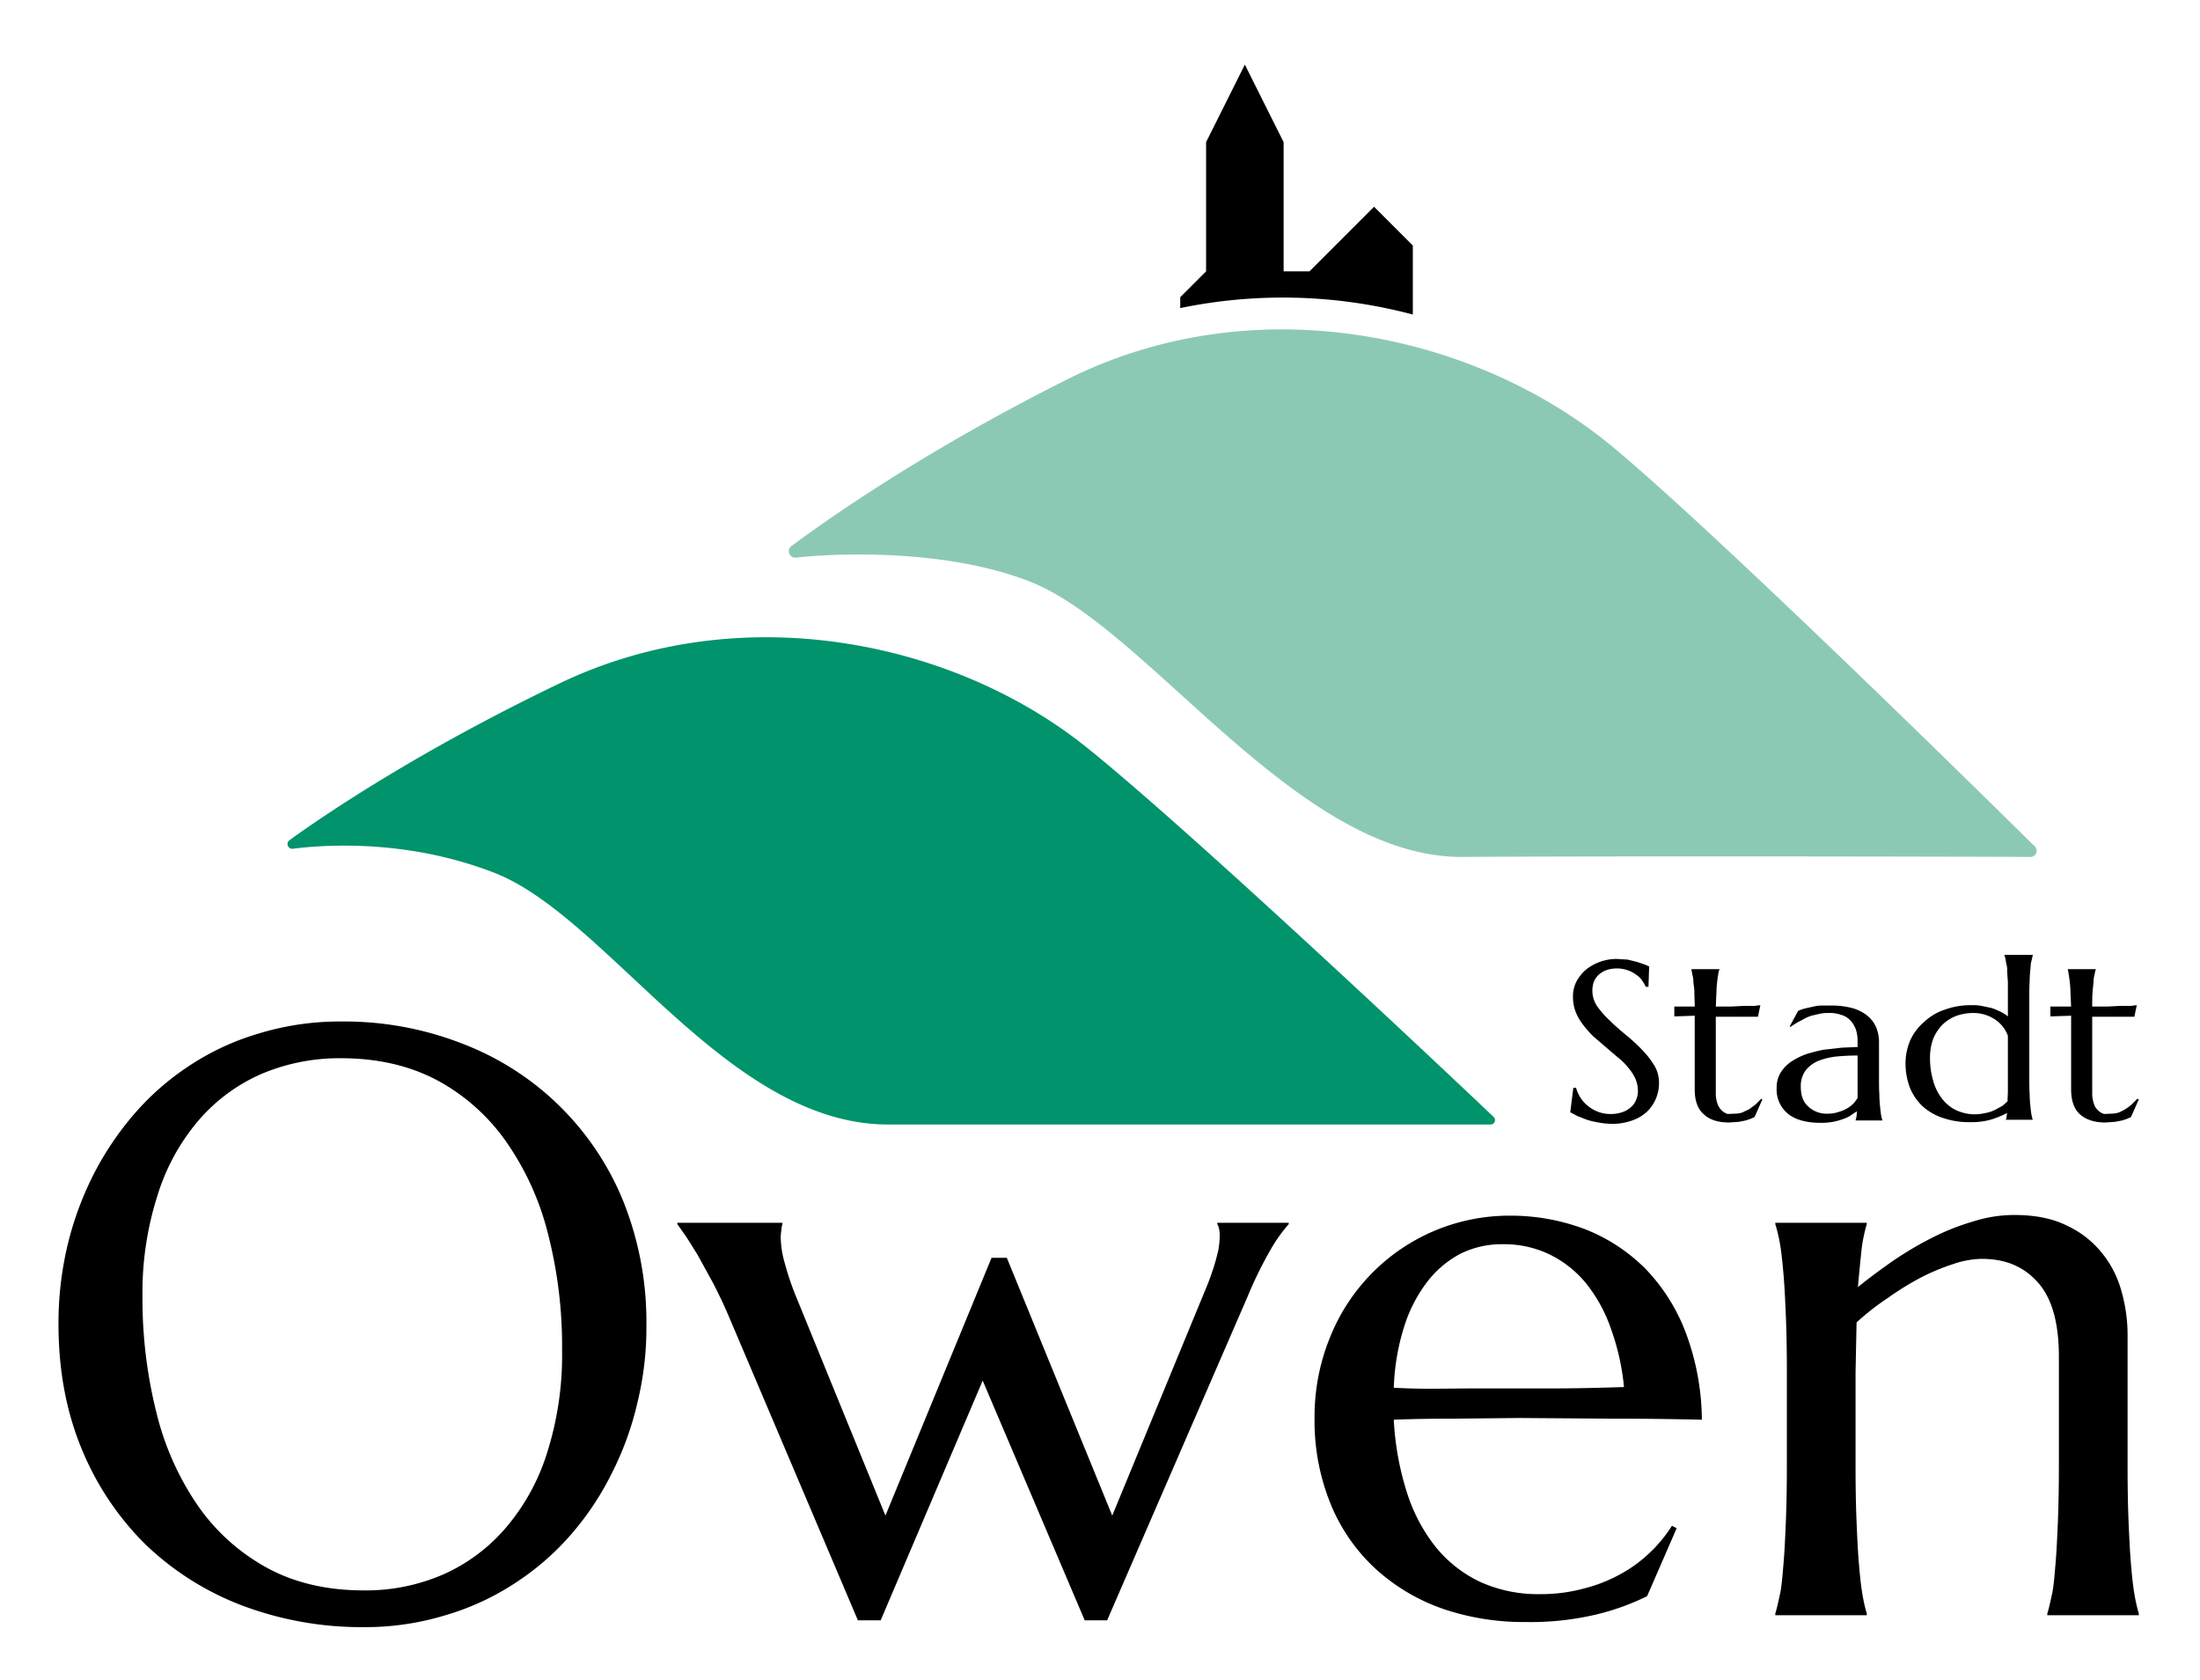
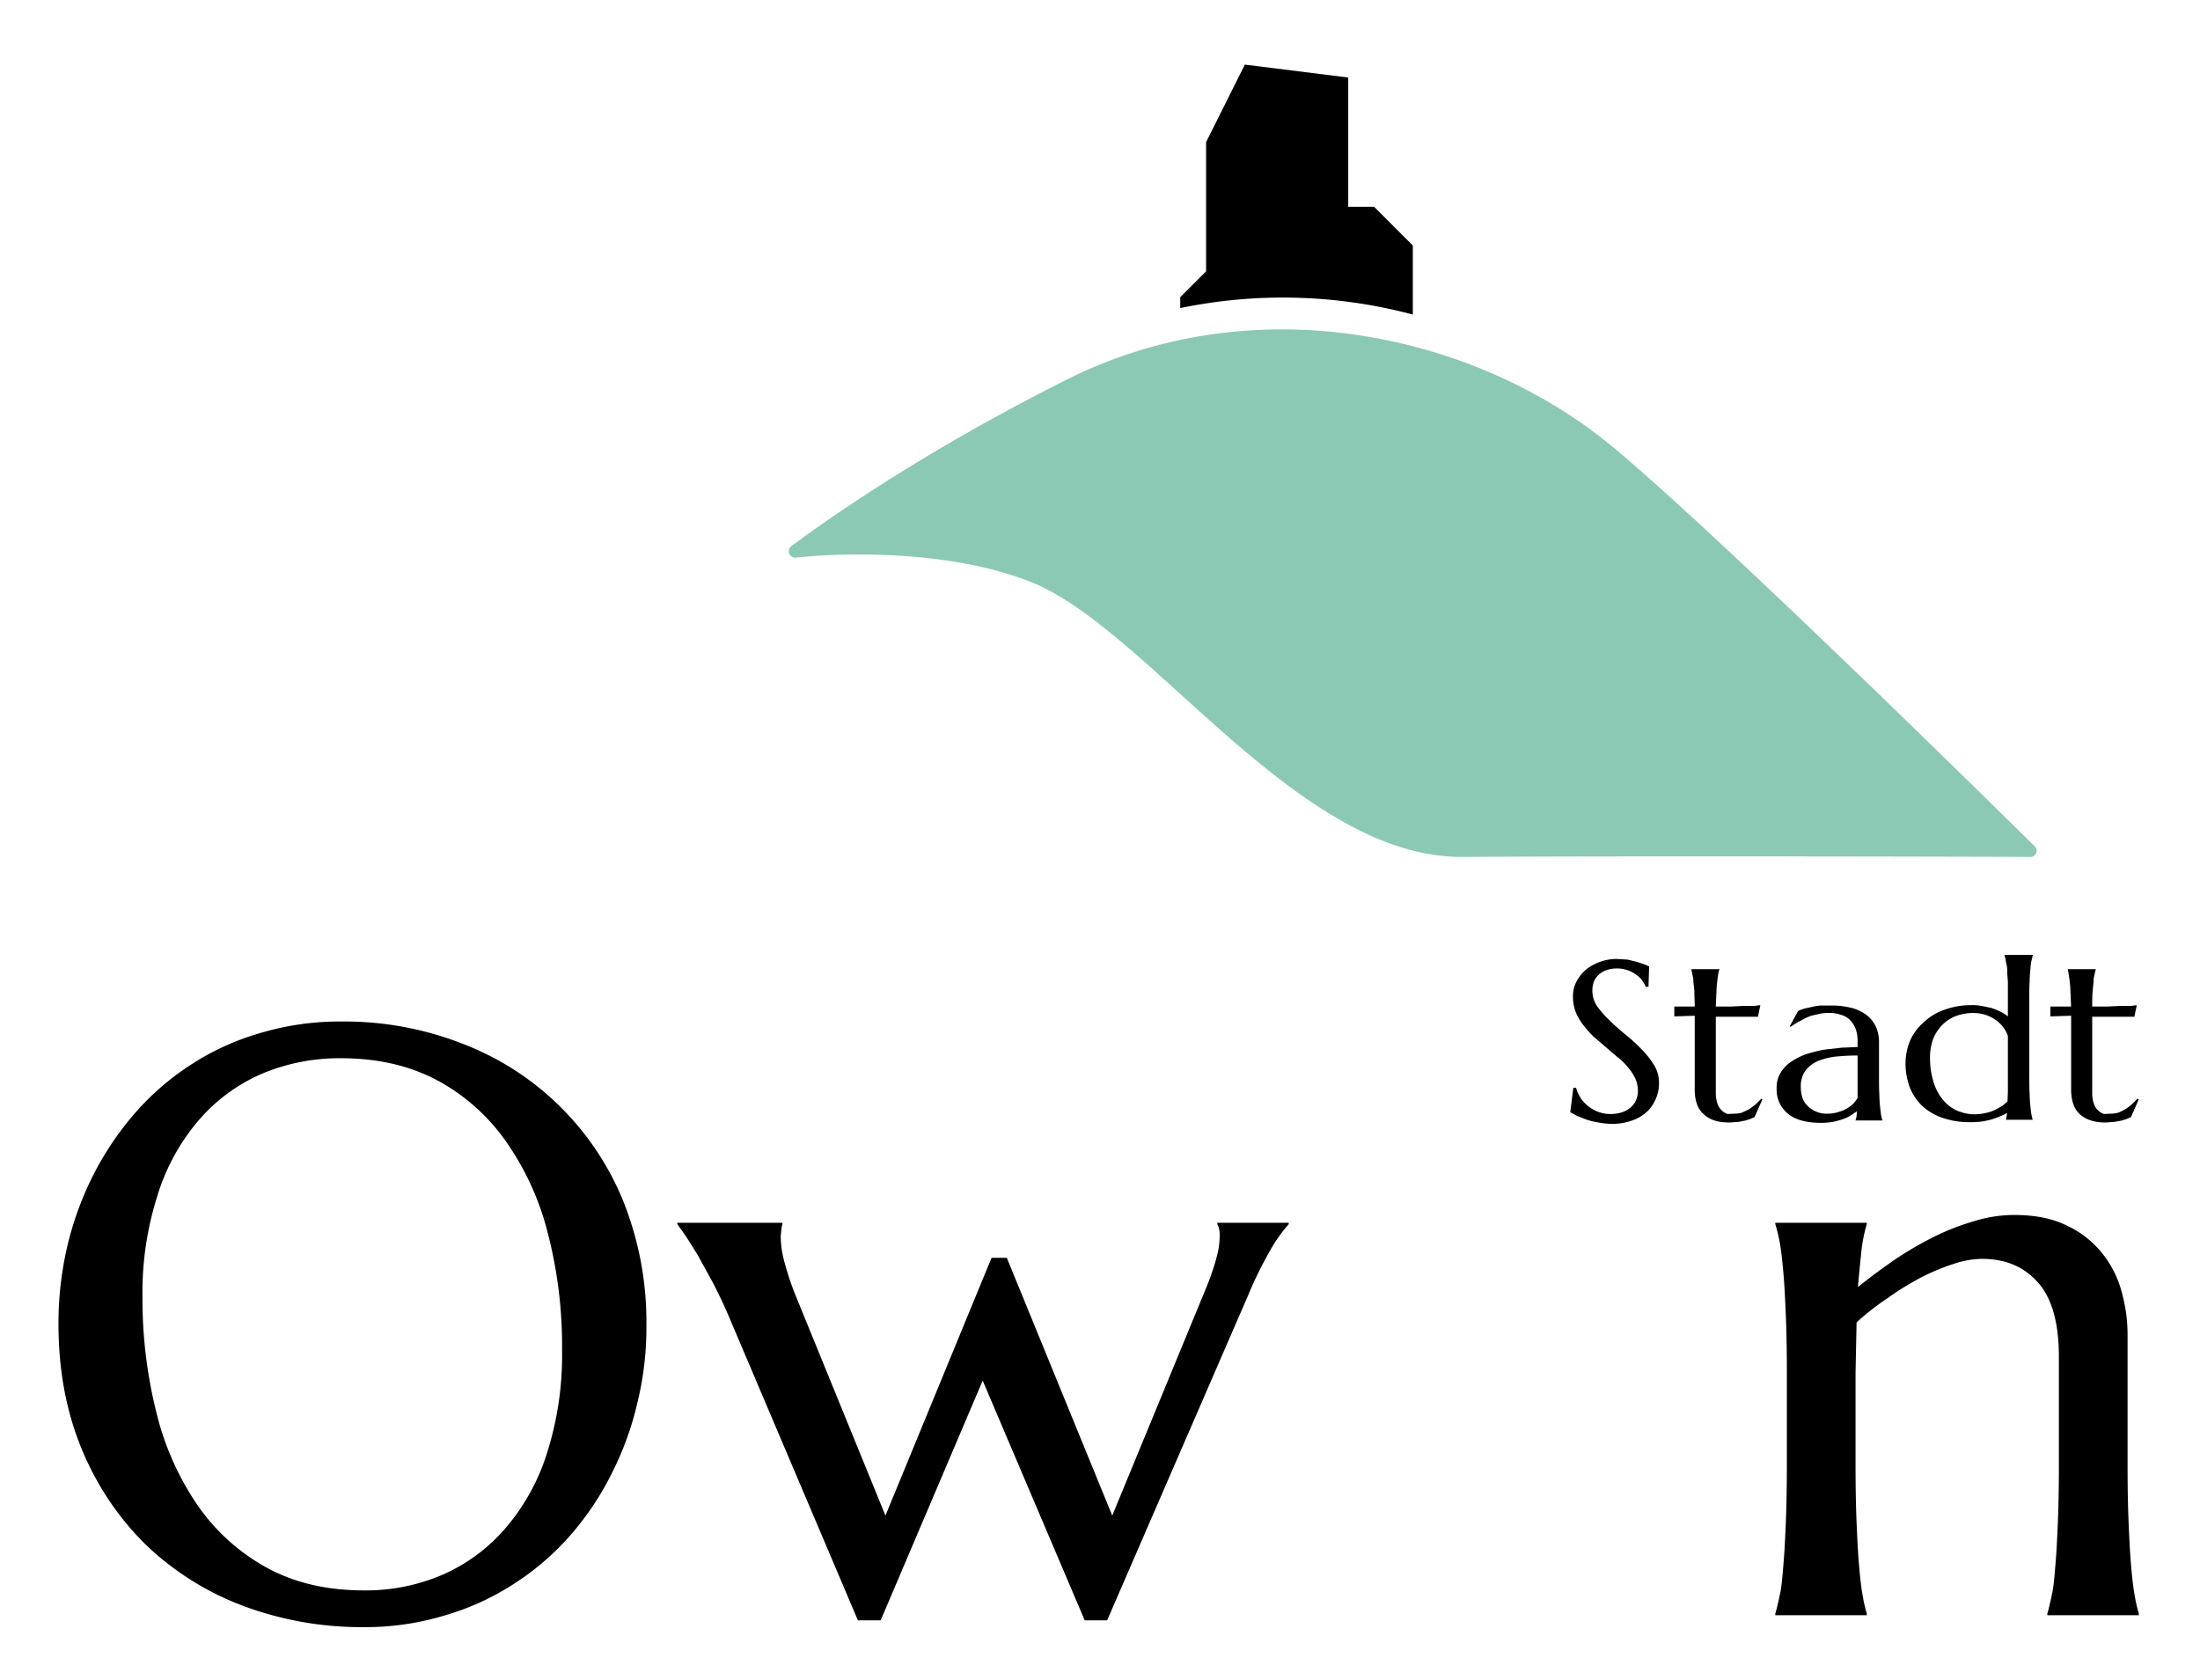
<svg xmlns="http://www.w3.org/2000/svg" id="Ebene_1" data-name="Ebene 1" viewBox="0 0 647 494">
  <defs>
    <style>.cls-1{fill:#8cc9b4;}.cls-2{fill:#00936c;}</style>
  </defs>
  <path class="cls-1" d="M232.6,160.7a1.9,1.9,0,0,0,1.3,3.3c11.3-1.3,44.4-2.8,69.4,7.2,34.7,13.9,78.2,81.1,126.8,80.8s145.9-.1,167,0a1.8,1.8,0,0,0,1.3-3.1c-16.5-16.3-93.5-92-123.9-117.3-40.1-33.4-105-47.8-160.5-20.1C272.1,132.5,243.9,152.3,232.6,160.7Z" />
  <path d="M100.3,300.4a95.5,95.5,0,0,1,35.9,6.6,83,83,0,0,1,47.2,46.5,95.6,95.6,0,0,1,6.7,36.5,92.5,92.5,0,0,1-2.6,22.3,90.3,90.3,0,0,1-7.5,20.8,84.8,84.8,0,0,1-12.1,18.2,77.9,77.9,0,0,1-16.5,14.3A76.1,76.1,0,0,1,131,475a80.5,80.5,0,0,1-24,3.5,99.6,99.6,0,0,1-35.9-6.4A84.1,84.1,0,0,1,42.6,454a84.8,84.8,0,0,1-18.7-28.2c-4.5-11-6.7-23.1-6.7-36.5a99.3,99.3,0,0,1,2.5-22.4A94.7,94.7,0,0,1,27.2,346a90,90,0,0,1,12.1-18.2,77.5,77.5,0,0,1,16.4-14.4,75.4,75.4,0,0,1,20.5-9.5A81.6,81.6,0,0,1,100.3,300.4ZM107,467.7a57.2,57.2,0,0,0,23.6-4.8A51.9,51.9,0,0,0,149,449a62.6,62.6,0,0,0,12-22.1,94.7,94.7,0,0,0,4.3-29.7,132.5,132.5,0,0,0-4.1-34.2,81.7,81.7,0,0,0-12.3-27.2,58.7,58.7,0,0,0-20.3-18.1c-8.1-4.3-17.5-6.5-28.3-6.5a58.8,58.8,0,0,0-23.6,4.7,51.6,51.6,0,0,0-18.4,13.7,62.1,62.1,0,0,0-12,22,93.7,93.7,0,0,0-4.4,29.7A137.4,137.4,0,0,0,46,415.4a82.8,82.8,0,0,0,12.2,27.4,59.6,59.6,0,0,0,20.4,18.3C86.7,465.5,96.2,467.7,107,467.7Z" />
  <path d="M296.1,369.9l31,75.8L353,382.9l1.9-4.6c.7-1.7,1.3-3.4,1.9-5.2s1-3.4,1.4-5a24.7,24.7,0,0,0,.5-4.4,9,9,0,0,0-.2-2.4,4.4,4.4,0,0,0-.5-1.3v-.4h21v.4a44.3,44.3,0,0,0-5.1,7.1,117.3,117.3,0,0,0-7,14.2l-41.3,95.2H319L289,406l-30,70.5h-6.7l-38.1-89.7c-1.4-3.3-2.9-6.4-4.5-9.5l-4.5-8.2c-1.5-2.4-2.7-4.4-3.8-6l-2.2-3.1v-.4h30.9v.4a6.5,6.5,0,0,0-.3,1.7,16.8,16.8,0,0,0-.2,2,29.1,29.1,0,0,0,1.2,7.8,82.6,82.6,0,0,0,3.6,10.5l26,63.7,31.2-75.8Z" />
-   <path d="M448.5,477a73.5,73.5,0,0,1-24.2-3.9,57.6,57.6,0,0,1-19.6-11.6,53.2,53.2,0,0,1-13.2-18.8,64.7,64.7,0,0,1-4.9-25.7,61.6,61.6,0,0,1,4.5-23.6,57,57,0,0,1,12.2-18.8A56.7,56.7,0,0,1,444,357.5a61.7,61.7,0,0,1,22.2,4,51.8,51.8,0,0,1,17.7,11.6A54.9,54.9,0,0,1,495.8,392a74.2,74.2,0,0,1,4.7,25.5c-8.8-.2-17.5-.3-26.3-.3l-27.3-.2-19.7.2c-6.4,0-12.2.1-17.3.3a84.3,84.3,0,0,0,3.8,21.2,49.9,49.9,0,0,0,8.5,16.2,37.5,37.5,0,0,0,13.1,10.3,41.2,41.2,0,0,0,17.5,3.6,48.3,48.3,0,0,0,12.8-1.6,45,45,0,0,0,10.8-4.2,40.4,40.4,0,0,0,8.7-6.3,41.3,41.3,0,0,0,6.6-8l1.4.7-8.7,20a72,72,0,0,1-15,5.4A84.3,84.3,0,0,1,448.5,477ZM433,408.3h23.4c7.8,0,14.8-.2,21.2-.4a70,70,0,0,0-4-17.6,44.1,44.1,0,0,0-7.4-13.2,31.9,31.9,0,0,0-10.7-8.3,30.7,30.7,0,0,0-13.6-2.9,27.2,27.2,0,0,0-12.4,2.8,29.8,29.8,0,0,0-9.8,8.3,42.6,42.6,0,0,0-6.8,13.3,66.8,66.8,0,0,0-3,17.8q5.3.3,11.1.3Z" />
  <path d="M605.5,399c0-9.9-2-17.2-6.2-21.9s-9.6-6.9-16.5-6.9a27.1,27.1,0,0,0-8.3,1.5,63.4,63.4,0,0,0-9.6,4,85,85,0,0,0-9.7,6,73.1,73.1,0,0,0-9.2,7.2l-.3,14.7v27.3c0,6.4.1,12,.3,16.7s.4,8.9.7,12.4.6,6.3,1,8.7a46.7,46.7,0,0,0,1.3,5.8v.5H522.1v-.5c.5-1.6.9-3.5,1.4-5.8s.7-5.3,1-8.7.5-7.6.7-12.4.3-10.3.3-16.7V403.6c0-6.4-.1-11.9-.3-16.7s-.4-8.9-.7-12.3-.6-6.4-1-8.7-.9-4.3-1.4-5.9v-.4H549v.4a44.8,44.8,0,0,0-1.5,7.2c-.3,2.9-.7,6.6-1.1,11.3,3.2-2.6,6.6-5.1,10.3-7.7a102.1,102.1,0,0,1,11.5-6.8,69.3,69.3,0,0,1,12.1-4.8,39.6,39.6,0,0,1,12.1-1.9c6,0,11.2,1,15.4,3.1a28.6,28.6,0,0,1,10.3,8,30.4,30.4,0,0,1,5.8,11.3,46.7,46.7,0,0,1,1.8,12.9v38.3c0,6.4.1,12,.3,16.7s.4,8.9.7,12.4.6,6.3,1,8.7a46.7,46.7,0,0,0,1.3,5.8v.5H602.1v-.5c.5-1.6.9-3.5,1.4-5.8s.7-5.3,1-8.7.5-7.6.7-12.4.3-10.3.3-16.7Z" />
  <path d="M484.8,290.2H484a8.9,8.9,0,0,0-.9-1.6,5.8,5.8,0,0,0-1.7-1.8,9.5,9.5,0,0,0-5.9-2,9.6,9.6,0,0,0-3.1.5,7.4,7.4,0,0,0-2.3,1.4,6,6,0,0,0-1.4,2.1,8.2,8.2,0,0,0,1,7.1,27.9,27.9,0,0,0,3.7,4.2c1.4,1.4,3,2.8,4.7,4.2a49,49,0,0,1,4.7,4.3,26.3,26.3,0,0,1,3.7,4.7,9.8,9.8,0,0,1,1.4,5.3,11.7,11.7,0,0,1-3.3,8.1,12.2,12.2,0,0,1-4.3,2.7,17.3,17.3,0,0,1-6.3,1.1,23.4,23.4,0,0,1-3.9-.4,24.4,24.4,0,0,1-3.4-.8l-2.8-1.1-2.1-1.1.9-7.2h.8a10.8,10.8,0,0,0,1.3,2.9,9.2,9.2,0,0,0,2.3,2.5,10.2,10.2,0,0,0,6.7,2.3,10.2,10.2,0,0,0,3.2-.5,6.8,6.8,0,0,0,2.5-1.4,5.4,5.4,0,0,0,1.6-2.1,6.6,6.6,0,0,0,.6-2.7,9.2,9.2,0,0,0-.8-3.8,14.6,14.6,0,0,0-2.2-3.3,17.7,17.7,0,0,0-3.1-3l-3.5-3-3.5-3a31.7,31.7,0,0,1-3-3.4,15.7,15.7,0,0,1-2.2-3.8,12.3,12.3,0,0,1-.8-4.4,9.3,9.3,0,0,1,1.1-4.7,12.1,12.1,0,0,1,2.9-3.5,14.6,14.6,0,0,1,8.8-3l3.3.2,2.8.7,2.1.7,1.4.6Z" />
  <path d="M510.2,327.5a7.6,7.6,0,0,0,2.1-.3l2.1-1,1.9-1.4,1.7-1.7.3.2-2.3,5.2-1.1.5-1.5.5-2,.4-2.8.2q-5,0-7.5-2.4c-1.8-1.5-2.7-4-2.7-7.3V298.7l-6,.2V296h6c0-1.6-.1-2.9-.1-4.1s-.2-2.2-.3-3.1a6.9,6.9,0,0,0-.3-2.2c-.1-.6-.2-1.2-.3-1.6h8.3a6.2,6.2,0,0,0-.4,1.6c-.1.6-.2,1.3-.3,2.2a25.1,25.1,0,0,0-.2,3c-.1,1.2-.1,2.6-.2,4.2h4.5l3.9-.2h3l1.7-.2L517,299H504.6v22.4a9.3,9.3,0,0,0,.5,3.2,5,5,0,0,0,1.3,2,4.2,4.2,0,0,0,1.7,1Z" />
  <path d="M522.5,319.9a8.2,8.2,0,0,1,1.2-4.5,10.5,10.5,0,0,1,3.1-3.2,20.1,20.1,0,0,1,4.4-2.2,47.7,47.7,0,0,1,5.1-1.3l5.3-.6,4.7-.2v-1.7a10.2,10.2,0,0,0-.6-3.7,7.8,7.8,0,0,0-1.7-2.6,5.9,5.9,0,0,0-2.7-1.5,9.3,9.3,0,0,0-3.4-.5,11.4,11.4,0,0,0-2.6.2l-2.6.6a13.8,13.8,0,0,0-2.8,1.3,22.3,22.3,0,0,0-3.2,1.9h-.4l2.5-4.6a10.5,10.5,0,0,1,2.3-.8l2.3-.5a10.1,10.1,0,0,1,2.5-.3h2.6a23.8,23.8,0,0,1,6.4.8,12.2,12.2,0,0,1,4.4,2.3,9.1,9.1,0,0,1,2.5,3.4,11.5,11.5,0,0,1,.8,4.1v10.6c0,1.9,0,3.5.1,4.9a34.9,34.9,0,0,0,.2,3.5c.1,1,.2,1.9.3,2.5a14.6,14.6,0,0,0,.4,1.7h-7.9l.3-1.2c0-.4.1-.9.1-1.5l-1.8,1.2a9.9,9.9,0,0,1-2.3,1.1,20.2,20.2,0,0,1-2.9.8,19,19,0,0,1-3.5.3c-4.2,0-7.4-.8-9.7-2.6A9.2,9.2,0,0,1,522.5,319.9Zm23.8-9.5q-3.1,0-6.3.3a20.6,20.6,0,0,0-5.3,1.3,9.6,9.6,0,0,0-3.7,2.8,7.8,7.8,0,0,0-1.4,4.8c0,2.6.7,4.5,2.2,5.8a7.8,7.8,0,0,0,5.8,2.1,9.6,9.6,0,0,0,3.1-.5,10.2,10.2,0,0,0,2.6-1.1,8.6,8.6,0,0,0,1.8-1.4,13.3,13.3,0,0,0,1.2-1.6V310.4Z" />
  <path d="M579.8,295.6a13.7,13.7,0,0,1,2.9.2l2.9.6a21.8,21.8,0,0,1,2.7,1.1,11.8,11.8,0,0,1,2.2,1.4V288.7c-.1-1.3-.2-2.5-.2-3.5s-.3-1.9-.4-2.5a6.1,6.1,0,0,0-.4-1.7v-.2h8.3v.2c-.1.4-.2,1-.4,1.7s-.2,1.5-.3,2.5a34.9,34.9,0,0,0-.2,3.5c-.1,1.4-.1,3-.1,4.9v23.1c0,1.9,0,3.5.1,4.9a34.9,34.9,0,0,0,.2,3.5c.1,1,.2,1.9.3,2.5s.3,1.3.4,1.7h-7.9a6.4,6.4,0,0,0,.2-.7,6.9,6.9,0,0,1,.2-1.3,29.1,29.1,0,0,1-4.6,1.9,21.4,21.4,0,0,1-6.5.8,23.5,23.5,0,0,1-7.7-1.2,16.8,16.8,0,0,1-6-3.4,15.5,15.5,0,0,1-3.8-5.5,20.1,20.1,0,0,1-1.3-7.2,17.2,17.2,0,0,1,1.4-6.8,15.5,15.5,0,0,1,4.1-5.4,16.2,16.2,0,0,1,6.1-3.6A22,22,0,0,1,579.8,295.6Zm10.7,9a9.8,9.8,0,0,0-4.1-5,11.3,11.3,0,0,0-6-1.7,14.6,14.6,0,0,0-5.2.9,12,12,0,0,0-4,2.6,12.7,12.7,0,0,0-2.7,4.2,15.9,15.9,0,0,0-.9,5.5,22.9,22.9,0,0,0,.9,6.6,14.8,14.8,0,0,0,2.5,5.2,11.5,11.5,0,0,0,4.1,3.5,13.3,13.3,0,0,0,5.7,1.3,15.5,15.5,0,0,0,3.2-.4,10.7,10.7,0,0,0,2.7-.9l2.2-1.2,1.5-1.3c0-1,.1-2,.1-3.2V304.6Z" />
  <path d="M620.8,327.5a7.8,7.8,0,0,0,2.2-.3,12.4,12.4,0,0,0,2-1,13.3,13.3,0,0,0,1.9-1.4l1.7-1.7.4.2-2.3,5.2-1.1.5-1.5.5-2.1.4-2.8.2q-4.8,0-7.5-2.4c-1.7-1.5-2.6-4-2.6-7.3V298.7l-6.1.2V296h6.1c-.1-1.6-.1-2.9-.2-4.1a26.9,26.9,0,0,0-.2-3.1c-.1-.9-.2-1.6-.3-2.2s-.2-1.2-.3-1.6h8.3a6.2,6.2,0,0,0-.4,1.6,6.9,6.9,0,0,0-.3,2.2c-.1.8-.2,1.9-.3,3s-.1,2.6-.1,4.2h4.5l3.9-.2h3l1.7-.2-.7,3.4H615.3v22.4a9.3,9.3,0,0,0,.5,3.2,4.1,4.1,0,0,0,1.3,2,4.2,4.2,0,0,0,1.7,1Z" />
-   <path d="M415.5,92.5V72.2L404.1,60.8l-19,19h-7.6v-38L366.1,19,354.7,41.8v38l-7.6,7.6v3.2A148.8,148.8,0,0,1,415.5,92.5Z" />
-   <path class="cls-2" d="M85.1,247.1a1.4,1.4,0,0,0,1,2.5c10.2-1.3,34-2.7,59.1,7,33.4,12.8,68.4,74.1,116.1,74.1h177a1.3,1.3,0,0,0,.9-2.3c-14.5-13.8-90.3-85.2-120-108.9C280.5,188.6,218,175.3,164.5,201,122.8,221,95.2,239.8,85.1,247.1Z" />
+   <path d="M415.5,92.5V72.2L404.1,60.8h-7.6v-38L366.1,19,354.7,41.8v38l-7.6,7.6v3.2A148.8,148.8,0,0,1,415.5,92.5Z" />
</svg>